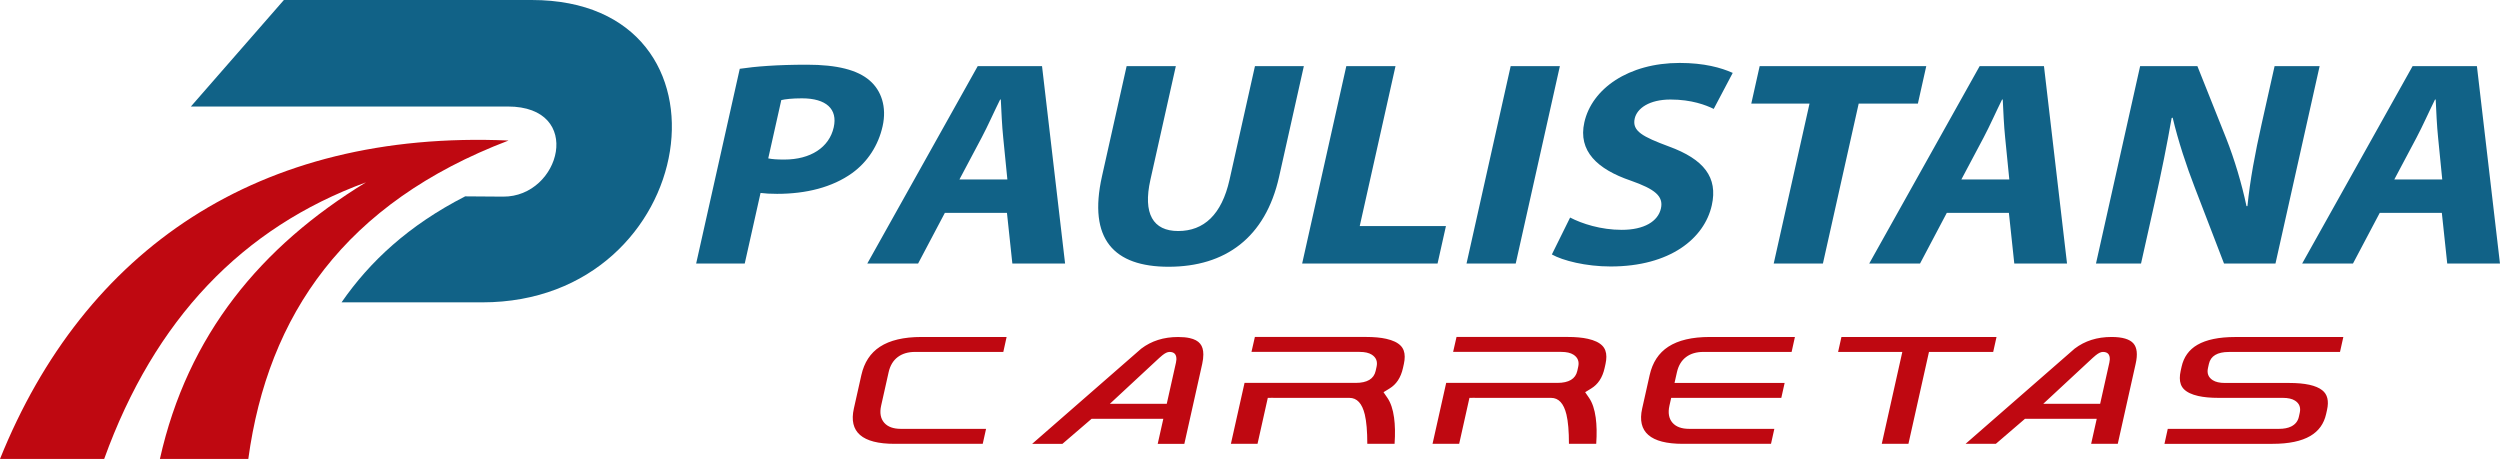
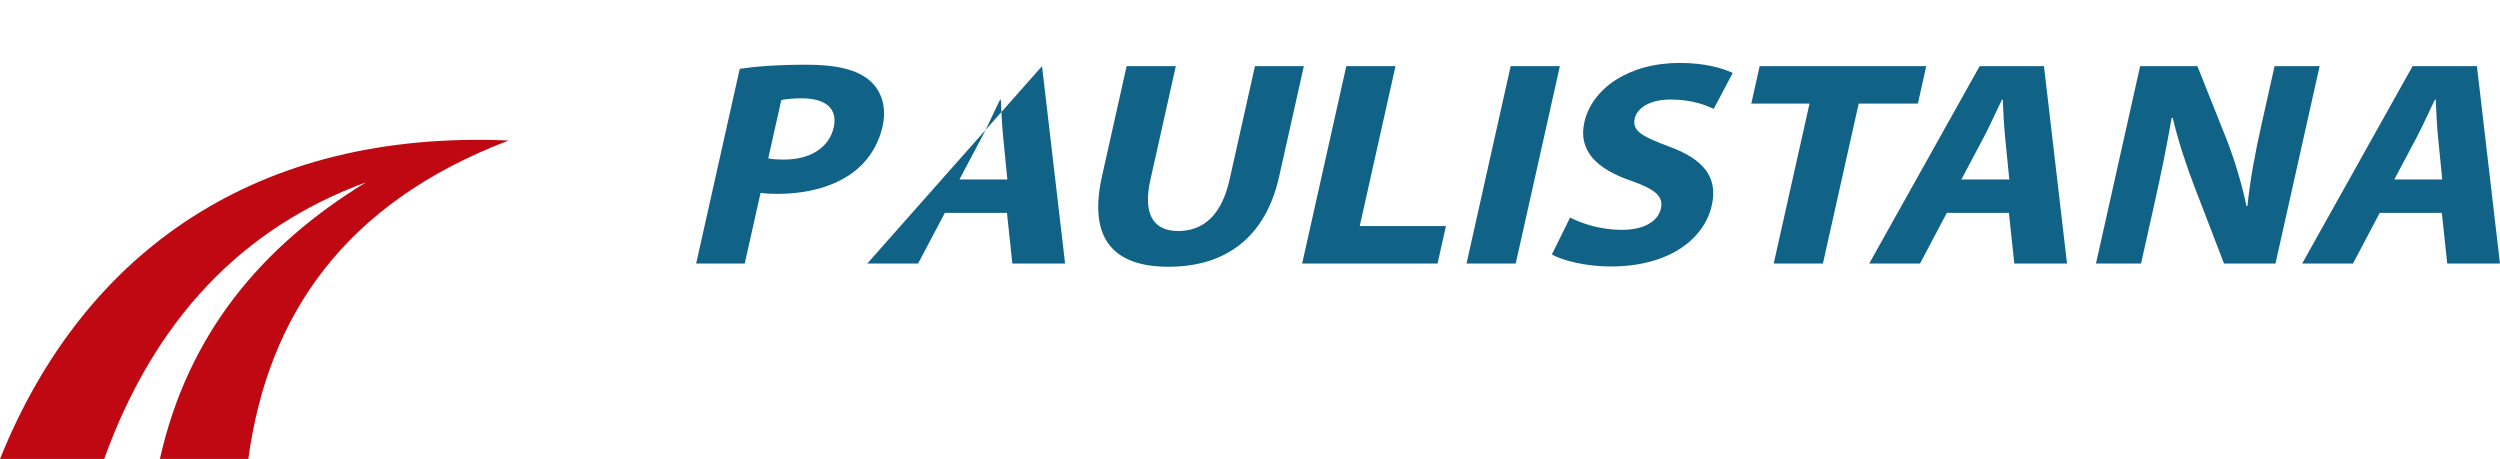
<svg xmlns="http://www.w3.org/2000/svg" version="1.1" id="Layer_1" x="0px" y="0px" viewBox="0 0 727.64 133.58" style="enable-background:new 0 0 727.64 133.58;" xml:space="preserve">
  <style type="text/css">
	.st0{fill-rule:evenodd;clip-rule:evenodd;fill:#BF0811;}
	.st1{fill-rule:evenodd;clip-rule:evenodd;fill:#116287;}
	.st2{fill:#116287;}
	.st3{fill:#BF0811;}
</style>
  <g>
    <g>
      <path class="st0" d="M148.02,40.9c-47.65,18.19-70.04,50.71-75.75,92.68H46.54c8.08-36.17,29.47-61.91,59.98-80.51    c-36.03,13.2-61.54,39.9-76.2,80.51H0C24.51,72.73,75.13,37.74,148.02,40.9" />
-       <path class="st1" d="M135.39,57.15C118.93,65.58,107.61,76.14,99.41,88h40.97c63.67,0,77.16-88,14.36-88H82.63L55.56,31h92.23    c22.38,0,15.38,26.35-1.36,26.23L135.39,57.15z" />
    </g>
    <g>
-       <path class="st2" d="M696.88,52.23l6.47-12.19c1.77-3.32,3.68-7.67,5.38-11.08h0.19c0.17,3.41,0.34,7.67,0.7,11.08l1.21,12.19    H696.88z M710.71,61.95l1.57,14.75h15.35l-6.71-57.45H702.2L670.06,76.7h14.79l7.79-14.75H710.71z M623.16,76.7l3.87-17.3    c2.1-9.38,3.72-17.47,5.04-25.06l0.3-0.09c1.58,6.73,4.04,14.15,6.42,20.29l8.52,22.16h14.98l12.85-57.45h-13.11l-3.76,16.79    c-1.93,8.61-3.38,16.37-4.14,23.95h-0.28c-1.36-6.48-3.5-13.64-5.89-19.69l-8.4-21.06H622.9L610.05,76.7H623.16z M570.87,52.23    l6.47-12.19c1.77-3.32,3.68-7.67,5.38-11.08h0.19c0.17,3.41,0.34,7.67,0.7,11.08l1.21,12.19H570.87z M584.7,61.95l1.57,14.75    h15.35l-6.71-57.45h-18.72L544.05,76.7h14.79l7.79-14.75H584.7z M516.25,76.7h14.32l10.41-46.54h17.23l2.44-10.91h-48.49    l-2.44,10.91h16.95L516.25,76.7z M451.68,74.06c3.16,1.79,9.89,3.5,17.1,3.5c17.32,0,27.3-8.18,29.45-17.82    c1.81-8.1-2.25-13.38-12.55-17.13c-7.52-2.81-10.71-4.43-9.89-8.1c0.67-2.98,4.24-5.54,10.41-5.54c6.18,0,10.31,1.62,12.59,2.73    l5.53-10.48c-3.4-1.53-8.34-2.9-15.45-2.9c-14.89,0-25.55,7.5-27.74,17.3c-1.87,8.35,3.78,13.64,13.52,16.96    c7.03,2.47,9.57,4.52,8.77,8.1c-0.84,3.75-4.86,6.22-11.41,6.22c-6.09,0-11.58-1.79-15.02-3.58L451.68,74.06z M439.69,19.25    L426.84,76.7h14.32l12.85-57.45H439.69z M379,76.7h39.41l2.44-10.91h-25.09l10.41-46.54h-14.32L379,76.7z M327.91,19.25    l-7.17,32.05c-4.1,18.33,3.47,26.34,19.38,26.34c16.48,0,28.19-8.44,32.16-26.17l7.21-32.22h-14.23l-7.4,33.07    c-2.27,10.14-7.46,14.92-14.95,14.92c-7.3,0-10.3-5.03-8.08-14.92l7.4-33.07H327.91z M279.25,52.23l6.47-12.19    c1.77-3.32,3.68-7.67,5.38-11.08h0.19c0.17,3.41,0.34,7.67,0.7,11.08l1.21,12.19H279.25z M293.08,61.95l1.57,14.75H310    l-6.71-57.45h-18.72L252.43,76.7h14.79l7.79-14.75H293.08z M227.4,29.13c1.09-0.26,3.11-0.51,6.01-0.51    c7.11,0,10.44,3.15,9.25,8.44c-1.32,5.88-6.78,9.38-14.36,9.38c-2.06,0-3.54-0.09-4.7-0.34L227.4,29.13z M202.62,76.7h14.14    l4.6-20.54c1.27,0.17,2.94,0.26,4.81,0.26c8.43,0,16.05-1.88,21.86-6.05c4.47-3.24,7.6-8.01,8.86-13.64    c1.26-5.63-0.39-10.4-3.77-13.3c-3.53-3.07-9.46-4.6-18.26-4.6c-8.71,0-15,0.51-19.55,1.19L202.62,76.7z" />
-       <path class="st3" d="M639.83,115.26c1.61,0.36,3.57,0.54,5.9,0.54h18.69c1.54,0,2.72,0.27,3.55,0.8c1.27,0.81,1.73,1.99,1.39,3.53    l-0.27,1.21c-0.28,1.26-1.03,2.19-2.23,2.79c-0.93,0.46-2.12,0.69-3.58,0.69h-32.34l-0.96,4.36h31.45c4.72,0,8.39-0.76,11-2.29    c2.43-1.42,3.97-3.55,4.6-6.39l0.27-1.21c0.58-2.61,0.12-4.52-1.4-5.71c-1.79-1.42-5.01-2.12-9.63-2.12h-18.69    c-1.53,0-2.71-0.27-3.54-0.8c-1.28-0.82-1.74-1.99-1.4-3.52l0.27-1.22c0.52-2.32,2.46-3.48,5.81-3.48h32.35l0.97-4.35h-31.48    c-4.73,0-8.39,0.76-11.01,2.28c-2.43,1.41-3.96,3.54-4.59,6.38l-0.27,1.22c-0.16,0.73-0.24,1.42-0.24,2.07    c0,1.34,0.39,2.41,1.17,3.21C636.51,114.16,637.91,114.83,639.83,115.26 M620.95,99.96c-1.09-1.25-3.22-1.88-6.37-1.88    c-2.11,0-4.06,0.28-5.85,0.85c-1.76,0.56-3.39,1.4-4.89,2.54l-31.75,27.71h8.81l8.49-7.29h20.88l-1.63,7.29h7.75l5.2-23.27    C622.22,103.15,622,101.17,620.95,99.96z M614.07,104.64c-0.01,0.24-0.05,0.54-0.13,0.9l-2.68,11.99h-16.56l13.29-12.34    c0.8-0.76,1.46-1.35,1.96-1.76c0.82-0.67,1.52-1,2.12-1C613.46,102.43,614.12,103.17,614.07,104.64z M555.46,129.18l5.98-26.75    h18.69l0.97-4.35h-45.14l-0.97,4.35l18.69,0l-5.98,26.75H555.46z M485.9,118.07l0.51-2.27h32.05l0.97-4.35h-32.05l0.7-3.11    c0.43-1.93,1.32-3.41,2.66-4.42c1.32-0.99,2.99-1.49,5.03-1.49h25.69l0.96-4.35h-24.8c-5.14,0-9.16,0.95-12.06,2.84    c-2.79,1.82-4.59,4.57-5.42,8.26l-2.18,9.73c-1.53,6.84,2.41,10.27,11.83,10.27h25.67l0.97-4.36h-24.8c-2.19,0-3.8-0.59-4.83-1.76    C485.73,121.84,485.43,120.17,485.9,118.07z M429.27,115.8h22.17c2.21,0,3.7,1.61,4.48,4.84c0.49,2.04,0.73,4.88,0.73,8.53h7.94    c0.2-2.92,0.15-5.47-0.15-7.63c-0.33-2.42-0.97-4.32-1.91-5.7l-1.16-1.69l1.76-1.08c0.98-0.6,1.79-1.38,2.43-2.34    c0.67-1,1.16-2.21,1.47-3.61l0.27-1.22c0.16-0.73,0.24-1.42,0.24-2.07c0-1.34-0.39-2.41-1.17-3.21c-0.88-0.91-2.29-1.58-4.21-2.01    c-1.61-0.36-3.58-0.54-5.9-0.54h-32.33l-0.99,4.35h31.47c1.53,0,2.71,0.27,3.54,0.8c1.28,0.82,1.74,1.99,1.4,3.52l-0.27,1.22    c-0.52,2.32-2.46,3.48-5.81,3.48h-32.35l-3.97,17.73h7.75l2.99-13.38H429.27z M370.58,115.8h22.17c2.21,0,3.7,1.61,4.48,4.84    c0.49,2.04,0.73,4.88,0.73,8.53h7.94c0.2-2.92,0.15-5.47-0.15-7.63c-0.33-2.42-0.97-4.32-1.91-5.7l-1.16-1.69l1.76-1.08    c0.98-0.6,1.79-1.38,2.43-2.34c0.67-1.01,1.16-2.21,1.47-3.61l0.27-1.22c0.16-0.73,0.24-1.42,0.24-2.07    c0-1.34-0.39-2.41-1.17-3.21c-0.88-0.91-2.29-1.58-4.21-2.01c-1.61-0.36-3.57-0.54-5.9-0.54h-32.33l-0.99,4.35h31.47    c1.53,0,2.71,0.27,3.54,0.8c1.28,0.82,1.74,1.99,1.4,3.52l-0.27,1.22c-0.52,2.32-2.46,3.48-5.81,3.48h-32.35l-3.97,17.73h7.75    l2.99-13.38H370.58z M346.25,98.4c-0.93-0.21-2.05-0.31-3.35-0.31c-2.11,0-4.06,0.28-5.85,0.85c-1.76,0.56-3.39,1.4-4.89,2.54    l-31.75,27.71h8.81l8.49-7.29h20.88l-1.63,7.29h7.75l5.2-23.27c0.22-0.99,0.33-1.91,0.33-2.74c0-1.35-0.31-2.4-0.93-3.14    C348.69,99.26,347.66,98.71,346.25,98.4z M342.4,104.64c-0.01,0.24-0.05,0.54-0.13,0.9l-2.68,11.99h-16.56l13.29-12.34    c0.8-0.76,1.46-1.35,1.96-1.76c0.82-0.67,1.52-1,2.12-1C341.78,102.43,342.45,103.17,342.4,104.64z M286.03,129.18l0.97-4.36    h-24.8c-2.19,0-3.8-0.59-4.83-1.76c-1.07-1.22-1.38-2.89-0.91-4.99l2.18-9.73c0.43-1.93,1.32-3.41,2.66-4.42    c1.32-0.99,2.99-1.49,5.03-1.49h25.69l0.96-4.35h-24.8c-5.14,0-9.16,0.95-12.06,2.84c-2.79,1.82-4.59,4.57-5.42,8.26l-2.18,9.73    c-1.53,6.84,2.41,10.27,11.83,10.27H286.03z" />
+       <path class="st2" d="M696.88,52.23l6.47-12.19c1.77-3.32,3.68-7.67,5.38-11.08h0.19c0.17,3.41,0.34,7.67,0.7,11.08l1.21,12.19    H696.88z M710.71,61.95l1.57,14.75h15.35l-6.71-57.45H702.2L670.06,76.7h14.79l7.79-14.75H710.71z M623.16,76.7l3.87-17.3    c2.1-9.38,3.72-17.47,5.04-25.06l0.3-0.09c1.58,6.73,4.04,14.15,6.42,20.29l8.52,22.16h14.98l12.85-57.45h-13.11l-3.76,16.79    c-1.93,8.61-3.38,16.37-4.14,23.95h-0.28c-1.36-6.48-3.5-13.64-5.89-19.69l-8.4-21.06H622.9L610.05,76.7H623.16z M570.87,52.23    l6.47-12.19c1.77-3.32,3.68-7.67,5.38-11.08h0.19c0.17,3.41,0.34,7.67,0.7,11.08l1.21,12.19H570.87z M584.7,61.95l1.57,14.75    h15.35l-6.71-57.45h-18.72L544.05,76.7h14.79l7.79-14.75H584.7z M516.25,76.7h14.32l10.41-46.54h17.23l2.44-10.91h-48.49    l-2.44,10.91h16.95L516.25,76.7z M451.68,74.06c3.16,1.79,9.89,3.5,17.1,3.5c17.32,0,27.3-8.18,29.45-17.82    c1.81-8.1-2.25-13.38-12.55-17.13c-7.52-2.81-10.71-4.43-9.89-8.1c0.67-2.98,4.24-5.54,10.41-5.54c6.18,0,10.31,1.62,12.59,2.73    l5.53-10.48c-3.4-1.53-8.34-2.9-15.45-2.9c-14.89,0-25.55,7.5-27.74,17.3c-1.87,8.35,3.78,13.64,13.52,16.96    c7.03,2.47,9.57,4.52,8.77,8.1c-0.84,3.75-4.86,6.22-11.41,6.22c-6.09,0-11.58-1.79-15.02-3.58L451.68,74.06z M439.69,19.25    L426.84,76.7h14.32l12.85-57.45H439.69z M379,76.7h39.41l2.44-10.91h-25.09l10.41-46.54h-14.32L379,76.7z M327.91,19.25    l-7.17,32.05c-4.1,18.33,3.47,26.34,19.38,26.34c16.48,0,28.19-8.44,32.16-26.17l7.21-32.22h-14.23l-7.4,33.07    c-2.27,10.14-7.46,14.92-14.95,14.92c-7.3,0-10.3-5.03-8.08-14.92l7.4-33.07H327.91z M279.25,52.23l6.47-12.19    c1.77-3.32,3.68-7.67,5.38-11.08h0.19c0.17,3.41,0.34,7.67,0.7,11.08l1.21,12.19H279.25z M293.08,61.95l1.57,14.75H310    l-6.71-57.45L252.43,76.7h14.79l7.79-14.75H293.08z M227.4,29.13c1.09-0.26,3.11-0.51,6.01-0.51    c7.11,0,10.44,3.15,9.25,8.44c-1.32,5.88-6.78,9.38-14.36,9.38c-2.06,0-3.54-0.09-4.7-0.34L227.4,29.13z M202.62,76.7h14.14    l4.6-20.54c1.27,0.17,2.94,0.26,4.81,0.26c8.43,0,16.05-1.88,21.86-6.05c4.47-3.24,7.6-8.01,8.86-13.64    c1.26-5.63-0.39-10.4-3.77-13.3c-3.53-3.07-9.46-4.6-18.26-4.6c-8.71,0-15,0.51-19.55,1.19L202.62,76.7z" />
    </g>
  </g>
</svg>